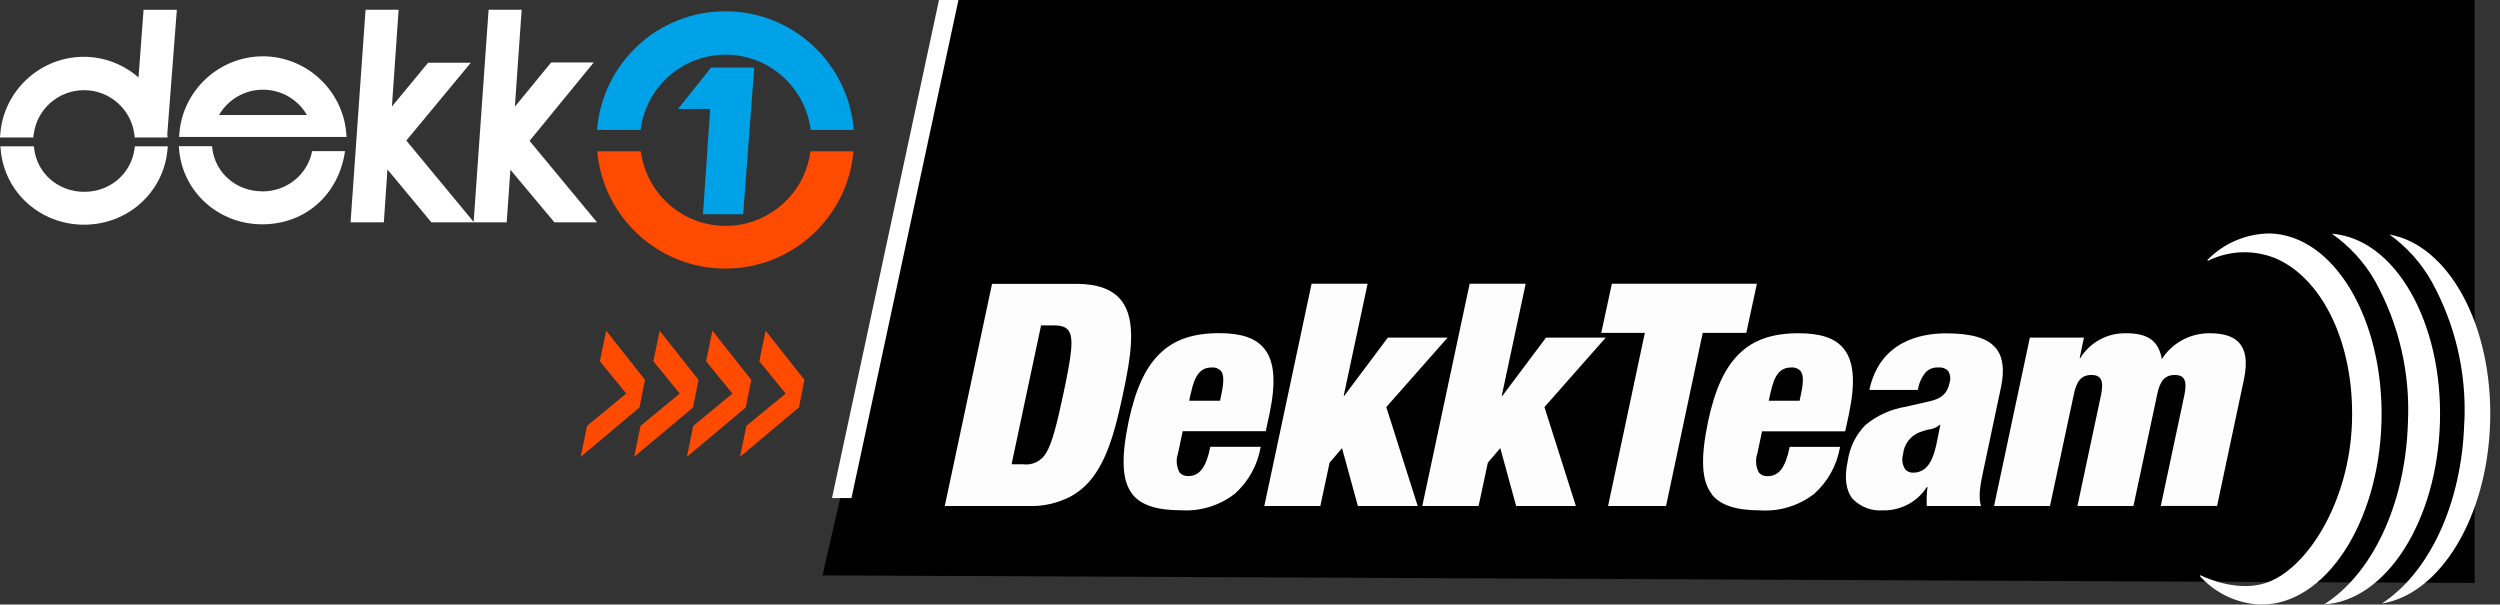
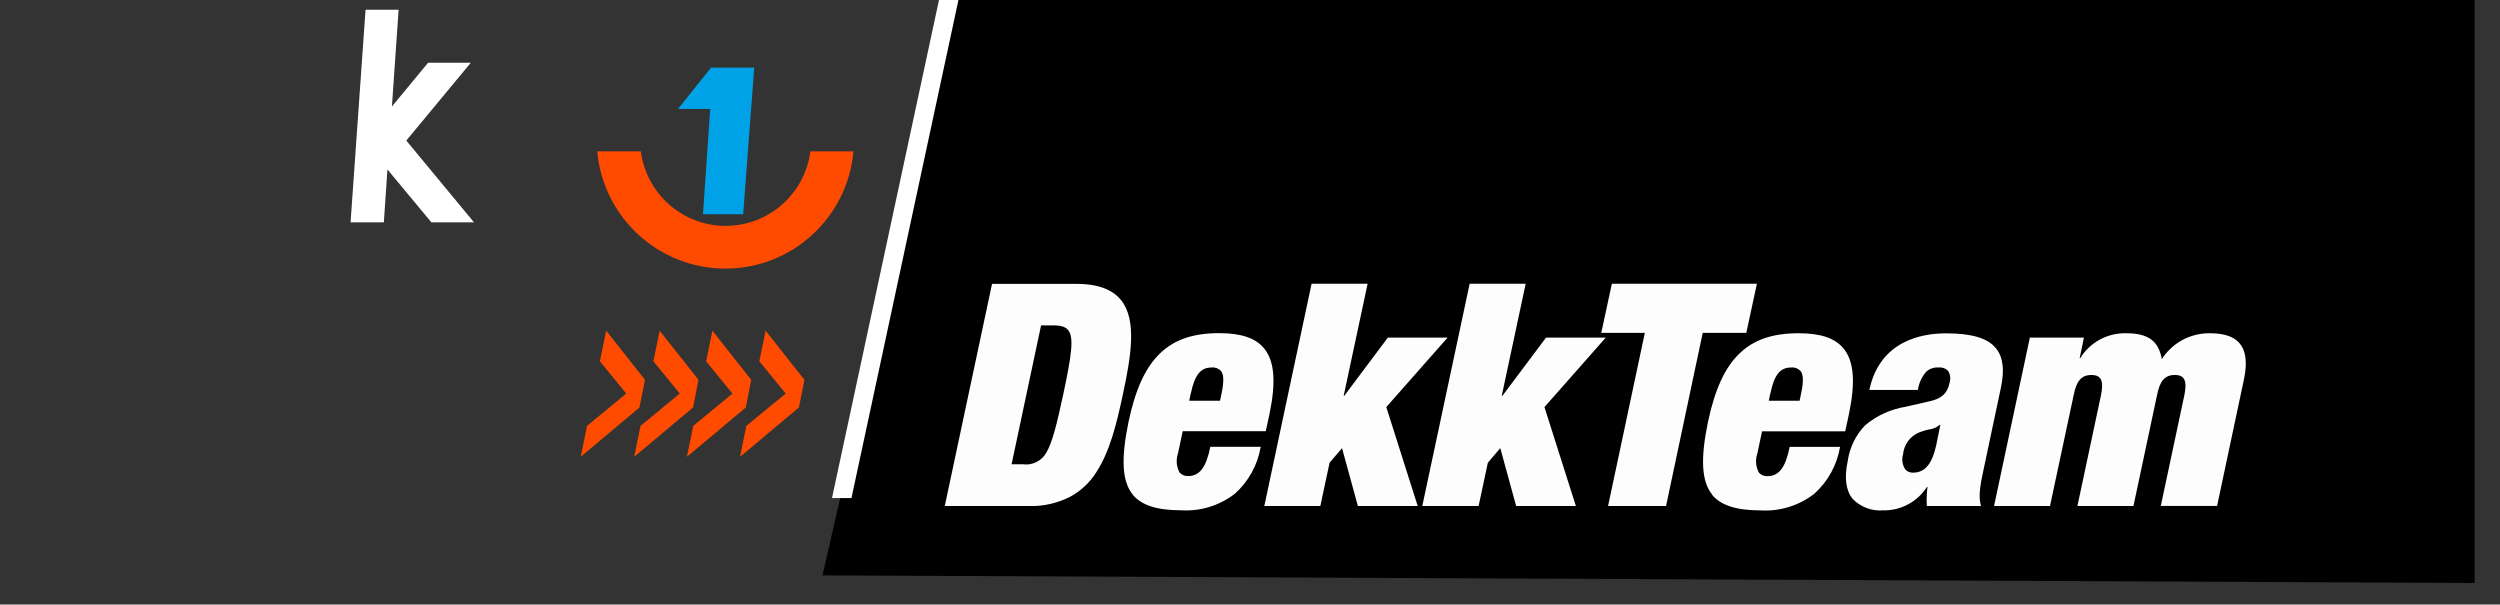
<svg xmlns="http://www.w3.org/2000/svg" id="epu0BD4AS1k1" viewBox="0 0 257.01 62.15" shape-rendering="geometricPrecision" text-rendering="geometricPrecision">
  <rect x="0" y="0" width="257.01" height="62.15" fill="#333333" stroke="none" />
  <style>
#epu0BD4AS1k2_to {animation: epu0BD4AS1k2_to__to 3000ms linear 1 normal forwards}@keyframes epu0BD4AS1k2_to__to { 0% {transform: translate(43.885px,14.305px)} 36.667% {transform: translate(43.885px,14.305px)} 70% {transform: translate(158.862px,14.305px)} 100% {transform: translate(158.862px,14.305px)}} #epu0BD4AS1k17_to {animation: epu0BD4AS1k17_to__to 3000ms linear 1 normal forwards}@keyframes epu0BD4AS1k17_to__to { 0% {transform: translate(92.033px,25.6px)} 69.667% {transform: translate(92.033px,25.6px)} 96.667% {transform: translate(6.5px,25.6px)} 100% {transform: translate(6.5px,25.6px)}} #epu0BD4AS1k17 {animation: epu0BD4AS1k17_c_o 3000ms linear 1 normal forwards}@keyframes epu0BD4AS1k17_c_o { 0% {opacity: 1} 69.667% {opacity: 1} 96.667% {opacity: 0} 100% {opacity: 0}} #epu0BD4AS1k18_to {animation: epu0BD4AS1k18_to__to 3000ms linear 1 normal forwards}@keyframes epu0BD4AS1k18_to__to { 0% {transform: translate(176.568px,43.075px)} 70% {transform: translate(176.568px,43.075px)} 96.667% {transform: translate(109.46px,43.075px)} 100% {transform: translate(109.46px,43.075px)}}
</style>
  <g id="epu0BD4AS1k2_to" transform="translate(43.885,14.305)">
    <g transform="translate(-43.875,-14.305)">
      <polygon points="77.53,6.95 76.39,22.03 72.26,22.02 73,11.2 69.69,11.2 73.09,6.95 77.53,6.95" fill="#00a2e7" stroke-width="0" />
      <g>
-         <path d="M74.59,5.62c4.49,0,8.2,3.38,8.74,7.74h4.43c-.54-6.83-6.23-12.2-13.2-12.2s-12.66,5.38-13.19,12.2h4.48c.52-4.35,4.23-7.74,8.74-7.74Z" fill="#00a2e7" stroke-width="0" />
        <path d="M74.59,23.22c-4.48,0-8.15-3.34-8.72-7.66h-4.48c.6,6.75,6.26,12.05,13.17,12.05s12.57-5.29,13.17-12.05h-4.43c-.55,4.32-4.25,7.66-8.71,7.66Z" fill="#ff4b00" stroke-width="0" />
      </g>
-       <polygon points="61.37,22.86 54.43,14.48 61.03,6.42 56.65,6.42 52.92,10.97 53.62,1 50.22,1 48.68,22.86 52.08,22.86 52.46,17.45 56.99,22.86 61.37,22.86" fill="#fff" stroke-width="0" />
      <polygon points="48.72,22.86 41.76,14.45 48.39,6.45 44,6.45 40.28,10.95 40.97,1 37.57,1 36.03,22.86 39.45,22.86 39.82,17.42 44.34,22.86 48.72,22.86" fill="#fff" stroke-width="0" />
-       <path d="M3.45,13.85c.31-2.62,2.54-4.58,5.18-4.58s4.86,1.97,5.18,4.58l.03.28h3.38l-.03-.34v-.03l.98-12.75h-3.42l-.52,6.95C12.71,6.64,10.74,5.84,8.6,5.84c-4.48,0-8.25,3.49-8.58,7.95l-.03.34h3.42l.03-.28h.01ZM13.82,15.3c-.34,2.55-2.51,4.42-5.17,4.42s-4.82-1.86-5.15-4.42l-.03-.26h-3.44l.03.34c.38,4.4,4.08,7.72,8.57,7.72s8.18-3.32,8.58-7.72l.03-.34h-3.38l-.05.26h.01Z" fill="#fff" stroke-width="0" />
-       <path d="M35.62,14.08l-.03-.34c-.34-4.46-4.11-7.95-8.58-7.95s-8.25,3.49-8.58,7.95l-.03.34h17.23-.01Zm-8.6-4.86c1.91,0,3.62,1.03,4.52,2.6h-9.03c.91-1.57,2.6-2.6,4.51-2.6Zm-.06,10.45c-2.65,0-4.82-1.85-5.14-4.38l-.03-.26h-3.42l.03.34c.38,4.38,4.06,7.69,8.55,7.69s7.88-3.12,8.51-7.52h-3.38c-.48,2.43-2.62,4.14-5.12,4.14v-.01Z" fill="#fff" stroke-width="0" />
      <g>
        <polygon points="62.31,34 66.3,39.05 65.73,41.89 59.69,46.96 60.34,43.78 64.37,40.46 61.66,37.14 62.31,34" fill="#ff4b00" stroke-width="0" />
        <polygon points="67.81,34 71.8,39.05 71.24,41.89 65.19,46.96 65.84,43.78 69.87,40.46 67.16,37.14 67.81,34" fill="#ff4b00" stroke-width="0" />
        <polygon points="73.23,34 77.22,39.05 76.66,41.89 70.61,46.96 71.26,43.78 75.29,40.46 72.58,37.14 73.23,34" fill="#ff4b00" stroke-width="0" />
        <polygon points="78.7,34 82.69,39.05 82.12,41.89 76.07,46.96 76.72,43.78 80.76,40.46 78.05,37.14 78.7,34" fill="#ff4b00" stroke-width="0" />
      </g>
    </g>
  </g>
  <path d="M99.79,0l-13,59.15l163.312.78L250.102,0L99.79,0Z" transform="matrix(1.04 0 0 1-5.703 0)" stroke="rgba(63,87,135,0)" stroke-width="0.514" />
  <g id="epu0BD4AS1k17_to" transform="translate(92.033,25.6)">
    <polygon id="epu0BD4AS1k17" points="88.79,51.2 86.79,51.2 97.79,0 99.79,0 88.79,51.2" transform="translate(-93.29,-25.6)" fill="#fff" stroke-width="0" />
  </g>
  <g id="epu0BD4AS1k18_to" transform="translate(176.568,43.075)">
    <g transform="translate(-177.552,-43.075)">
-       <path d="M233.25,62.15c-2.34-.13-4.54-1.18-6.11-2.93v0c0,0,0-.02,0-.03c0,0,0,0,0,0l.04-.04c0,0,.02-.01.04,0c.96.45,3.96,1.68,6.7.78c4.19-1.38,8.62-8.27,8.86-16.6.23-7.9-2.93-14.45-7.58-16.65-2.3-1.04-4.94-.99-7.21.12c0,0-.02,0-.03,0l-.04-.05c0,0,0-.02,0-.03c1.69-1.73,4.01-2.71,6.43-2.72c6.62.19,11.76,8.89,11.46,19.42-.31,10.42-5.8,18.73-12.33,18.73h-.22-.01ZM248.53,43.4c.24-5.04-.92-10.05-3.36-14.47-1.1-1.95-2.63-3.62-4.46-4.9c6.46.48,11.41,9.04,11.11,19.39v0c-.29,10.18-5.56,18.35-11.91,18.71c4.88-3.07,8.37-10.2,8.62-18.72v-.01Zm5.8.02c.24-5.04-.92-10.05-3.36-14.47-1.07-1.91-2.55-3.56-4.34-4.84c6.09,1.07,10.64,9.36,10.35,19.3-.28,9.77-5.14,17.68-11.13,18.63c4.81-3.12,8.23-10.2,8.47-18.62v0h.01Zm-7.7-19.31v0v0Z" fill="#fff" stroke-width="0" />
      <path d="M194.65,52.46c-1.2.12-2.39-.32-3.22-1.19-.69-.87-.86-2.17-.49-3.89.2-1.38.82-2.66,1.79-3.66c1.2-1.01,2.65-1.66,4.19-1.91l2.37-.54c1.29-.28,1.88-.81,2.11-1.89.14-.42.09-.87-.14-1.25-.25-.26-.61-.39-.97-.35-.49-.04-.97.13-1.32.47-.44.53-.72,1.16-.82,1.84h-4.99c1.08-5.07,5.39-5.82,7.87-5.82c2.67,0,4.3.49,5.15,1.54.73.9.89,2.22.51,4.02l-1.79,8.45c-.37,1.66-.54,2.87-.26,3.74h-5.57c-.04-.66-.02-1.31.07-1.95h-.07c-.96,1.5-2.62,2.4-4.4,2.4h-.01l-.01-.01Zm4.66-8.32c-.35.08-.69.18-1.02.31-.93.38-1.57,1.24-1.66,2.24-.16.52-.08,1.09.21,1.55.2.24.5.36.81.35v0c1.22,0,1.96-.88,2.39-2.84l.42-2.08h-.06c-.31.27-.69.43-1.09.48v0-.01ZM177,50.84c-1.09-1.34-1.22-3.65-.43-7.46.71-3.36,1.74-5.6,3.24-7.04c1.47-1.42,3.4-2.08,6.07-2.08c2.29,0,3.76.5,4.64,1.58c1.06,1.3,1.23,3.45.54,6.74l-.38,1.76h-8.55l-.48,2.27c-.23.65-.17,1.37.16,1.98.23.25.56.39.89.36c1.17,0,1.85-.9,2.27-3.01h5.18c-.31,1.86-1.25,3.57-2.66,4.83-1.57,1.21-3.52,1.82-5.5,1.7-2.52,0-4.11-.52-5.01-1.62l.02-.01Zm5.98-10.41l-.16.77h3.17l.16-.77c.26-1.21.23-1.93-.07-2.3-.25-.26-.6-.39-.95-.35-1.14,0-1.74.74-2.14,2.65h-.01ZM117.43,50.84c-1.09-1.34-1.22-3.65-.43-7.47.71-3.36,1.74-5.6,3.24-7.04c1.47-1.42,3.4-2.08,6.07-2.08c2.29,0,3.76.5,4.64,1.58c1.06,1.3,1.23,3.45.54,6.74l-.38,1.76h-8.54l-.48,2.27c-.23.65-.17,1.37.16,1.98.23.25.56.38.89.36c1.17,0,1.85-.9,2.27-3.01h5.18c-.31,1.86-1.25,3.57-2.66,4.83-1.57,1.21-3.52,1.82-5.5,1.7-2.52,0-4.11-.52-5.01-1.62v0h.01Zm5.97-10.41l-.16.77h3.17l.16-.77c.25-1.21.23-1.93-.07-2.3-.25-.26-.6-.39-.95-.35-1.13,0-1.74.74-2.14,2.65v0h-.01Zm42.9,11.59l3.78-17.8h-4.48l1.09-5.05h14.91l-1.09,5.05h-4.48l-3.77,17.8h-5.95-.01Zm-19.1,0l4.87-22.85h5.76l-2.46,11.52h.07l4.48-5.98h6.14l-6.3,7.14l3.23,10.17h-6.14l-1.63-5.95-1.28,1.5-.95,4.45h-5.77-.02Zm-6.62,0l-1.63-5.95-1.28,1.5-.95,4.45h-5.76l4.86-22.85h5.76l-2.46,11.52h.06l4.48-5.98h6.14l-6.3,7.14l3.23,10.17h-6.15Zm82.54,0l2.43-11.42c.29-1.44.03-2.05-.99-2.05s-1.54.61-1.82,2.05l-2.43,11.42h-5.76l2.43-11.42c.29-1.44.03-2.05-.99-2.05s-1.54.61-1.82,2.05l-2.44,11.42h-5.75l3.68-17.31h5.56l-.44,2.11h.06c1.01-1.64,2.81-2.61,4.74-2.56c2.37,0,3.33.9,3.65,2.66c1.07-1.68,2.93-2.68,4.93-2.66c2.53,0,4.29.99,3.52,4.7l-2.77,13.05h-5.77l-.02.01Zm-125.01,0l4.86-22.84h8.64c2.2,0,3.71.55,4.62,1.67c1.66,2.05,1.03,5.78.18,9.75-.64,2.98-1.33,5.83-2.73,7.96-.67,1.06-1.6,1.93-2.7,2.52-1.31.66-2.76.99-4.23.94h-8.64Zm6.85-4.29h1.18c.99.14,1.97-.36,2.44-1.25.59-1.03,1.05-2.86,1.7-5.89.87-4.07,1.13-5.9.52-6.65-.28-.35-.74-.49-1.6-.49h-1.19l-3.03,14.27-.02.01Z" fill="#fdfdfd" stroke-width="0" />
    </g>
  </g>
</svg>